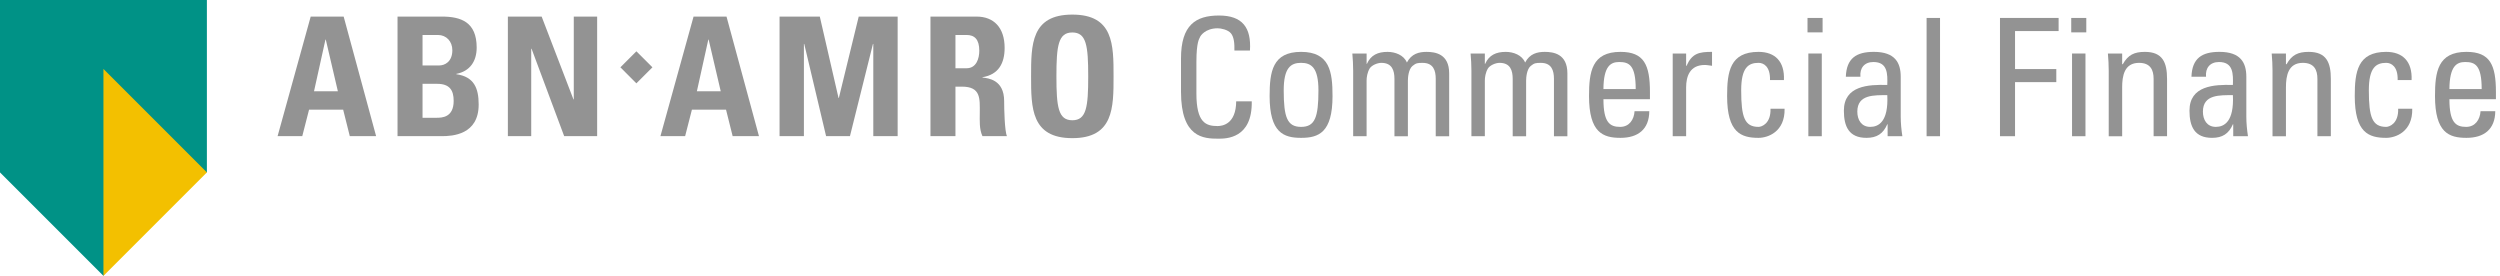
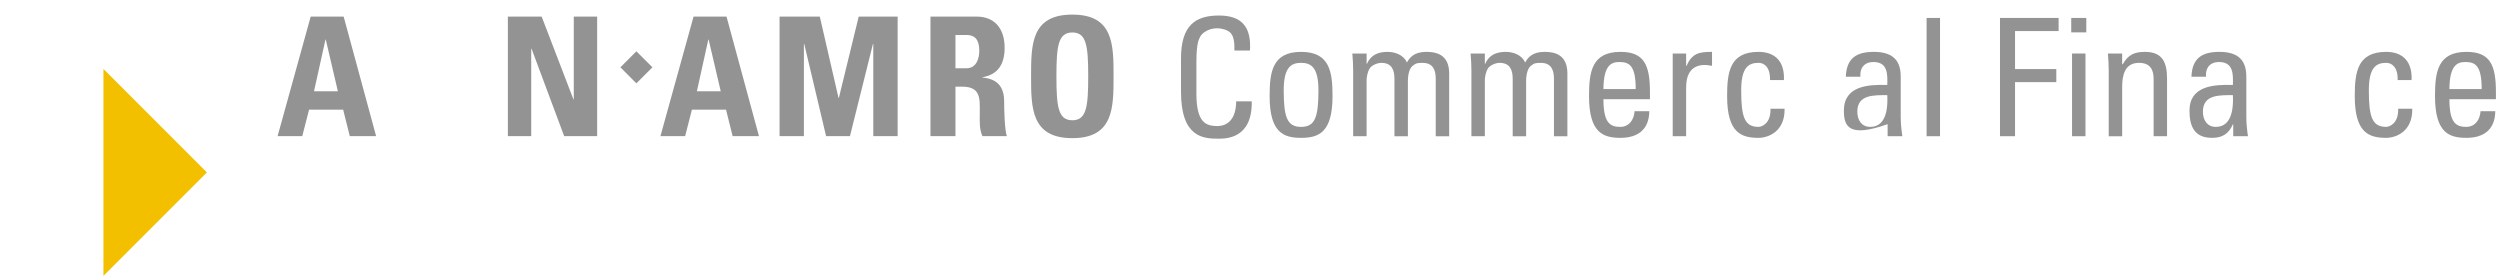
<svg xmlns="http://www.w3.org/2000/svg" width="290" height="32" viewBox="0 0 290 32" fill="none">
-   <path d="M0 0V20L11.999 32L18 20H23.999V0H0Z" fill="#009286" />
  <path d="M11.999 32L23.999 20L11.999 7.998V32Z" fill="#F3C000" />
  <path d="M35.063 15.795L35.851 12.721H39.807L40.576 15.795H43.63L39.865 1.925H36.041L32.2 15.795H35.063ZM39.193 10.589H36.426L37.752 4.594H37.791L39.193 10.589Z" fill="#939393" />
-   <path d="M49.015 9.723H50.706C52.165 9.723 52.626 10.473 52.626 11.704C52.626 13.643 51.243 13.662 50.629 13.662H49.015V9.723ZM49.015 4.057H50.801C51.78 4.057 52.472 4.806 52.472 5.824C52.472 7.169 51.589 7.592 50.955 7.592H49.015V4.057ZM51.243 15.795C52.474 15.795 55.526 15.641 55.526 12.125C55.526 10.223 54.989 8.899 52.932 8.609V8.571C54.508 8.264 55.295 7.111 55.295 5.517C55.295 2.558 53.472 1.923 51.262 1.923H46.113V15.794H51.243V15.795Z" fill="#939393" />
  <path d="M61.622 15.795V5.65H61.66L65.445 15.795H69.269V1.923H66.558V11.53H66.52L62.831 1.923H58.913V15.795H61.622Z" fill="#939393" />
  <path d="M73.82 9.668L75.682 7.808L73.82 5.952L71.965 7.808L73.82 9.668Z" fill="#939393" />
  <path d="M79.475 15.795L80.262 12.721H84.219L84.987 15.795H88.041L84.276 1.925H80.453L76.61 15.795H79.475ZM83.605 10.589H80.838L82.164 4.594H82.203L83.605 10.589Z" fill="#939393" />
  <path d="M93.253 15.795V5.094H93.291L95.827 15.795H98.594L101.263 5.094H101.302V15.795H104.127V1.923H99.611L97.308 11.358H97.268L95.097 1.923H90.429V15.795H93.253Z" fill="#939393" />
  <path d="M110.832 4.057H112.119C113.041 4.057 113.598 4.556 113.598 5.881C113.598 6.765 113.272 7.918 112.119 7.918H110.832V4.057ZM110.832 10.05H111.58C113.809 10.05 113.655 11.452 113.655 13.104C113.655 14.007 113.579 14.949 113.964 15.795H116.807C116.537 15.219 116.481 12.605 116.481 11.723C116.481 9.222 114.598 9.071 113.964 8.994V8.957C115.847 8.65 116.537 7.323 116.537 5.555C116.537 3.192 115.269 1.925 113.292 1.925H107.933V15.795H110.832V10.05Z" fill="#939393" />
  <path d="M124.39 13.95C122.757 13.95 122.545 12.414 122.545 8.858C122.545 5.305 122.757 3.767 124.39 3.767C126.023 3.767 126.233 5.305 126.233 8.858C126.235 12.414 126.023 13.95 124.39 13.95ZM124.39 16.025C129.173 16.025 129.173 12.49 129.173 8.858C129.173 5.19 129.173 1.693 124.39 1.693C119.606 1.693 119.606 5.19 119.606 8.858C119.607 12.49 119.607 16.025 124.39 16.025Z" fill="#939393" />
  <path d="M143.191 5.864C143.21 5.085 143.153 4.306 142.792 3.869C142.431 3.433 141.614 3.281 141.253 3.281C139.808 3.281 139.239 4.155 139.182 4.344C139.125 4.497 138.783 4.839 138.783 7.195V10.862C138.783 14.225 139.885 14.623 141.233 14.623C141.764 14.623 143.379 14.433 143.398 11.755H145.204C145.28 16.087 142.22 16.087 141.327 16.087C139.618 16.087 136.996 15.973 136.996 10.654V6.778C136.996 2.902 138.705 1.8 141.404 1.8C144.121 1.8 145.166 3.206 144.994 5.865L143.191 5.864Z" fill="#939393" />
  <path d="M147.276 11.147C147.276 8.336 147.599 6.017 150.925 6.017C154.252 6.017 154.573 8.335 154.573 11.147C154.573 15.384 152.959 15.991 150.925 15.991C148.893 15.991 147.276 15.383 147.276 11.147ZM152.939 10.481C152.939 7.86 152.122 7.29 150.925 7.29C149.728 7.29 148.911 7.861 148.911 10.481C148.911 13.597 149.311 14.718 150.925 14.718C152.54 14.718 152.939 13.597 152.939 10.481Z" fill="#939393" />
  <path d="M161.756 15.802V9.153C161.756 8.184 161.489 7.291 160.236 7.291C159.76 7.291 159.115 7.576 158.885 7.937C158.6 8.412 158.525 8.983 158.525 9.342V15.802H156.967V8.203C156.967 7.538 156.929 6.873 156.872 6.207H158.527V7.405H158.563C159.02 6.379 159.838 6.018 160.958 6.018C161.832 6.018 162.838 6.379 163.2 7.253C163.732 6.228 164.606 6.018 165.48 6.018C166.487 6.018 168.103 6.246 168.103 8.508V15.803H166.545V9.154C166.545 8.185 166.278 7.293 165.024 7.293C164.436 7.293 164.264 7.312 163.846 7.653C163.39 8.033 163.315 8.984 163.315 9.345V15.804H161.756V15.802Z" fill="#939393" />
  <path d="M175.472 15.802V9.153C175.472 8.184 175.205 7.291 173.952 7.291C173.477 7.291 172.833 7.576 172.603 7.937C172.318 8.412 172.242 8.983 172.242 9.342V15.802H170.684V8.203C170.684 7.538 170.647 6.873 170.589 6.207H172.242V7.405H172.279C172.735 6.379 173.553 6.018 174.673 6.018C175.547 6.018 176.554 6.379 176.915 7.253C177.447 6.228 178.32 6.018 179.194 6.018C180.202 6.018 181.817 6.246 181.817 8.508V15.803H180.259V9.154C180.259 8.185 179.994 7.293 178.739 7.293C178.151 7.293 177.978 7.312 177.561 7.653C177.105 8.033 177.03 8.984 177.03 9.345V15.804H175.472V15.802Z" fill="#939393" />
  <path d="M185.999 11.508C185.999 14.187 186.721 14.719 187.937 14.719C189.001 14.719 189.552 13.865 189.609 12.896H191.319C191.3 15.024 189.989 15.991 187.974 15.991C185.942 15.991 184.327 15.384 184.327 11.147C184.327 8.336 184.65 6.017 187.974 6.017C190.711 6.017 191.394 7.519 191.394 10.691V11.508H185.999ZM189.742 10.33C189.742 7.537 188.963 7.194 187.822 7.194C186.834 7.194 186.018 7.67 185.998 10.33H189.742Z" fill="#939393" />
  <path d="M195.592 7.65H195.63C196.277 6.187 197.075 6.016 198.595 6.016V7.631C198.463 7.612 198.31 7.593 198.176 7.574C198.043 7.555 197.911 7.537 197.758 7.537C196.028 7.537 195.591 8.847 195.591 10.139V15.801H194.034V6.208H195.591V7.65H195.592Z" fill="#939393" />
  <path d="M205.321 9.284C205.359 7.707 204.58 7.29 203.992 7.29C202.794 7.29 201.978 7.861 201.978 10.481C201.978 13.597 202.377 14.718 203.992 14.718C204.353 14.718 205.435 14.338 205.378 12.61H207.012C207.068 15.307 205.056 15.991 203.992 15.991C201.959 15.991 200.345 15.384 200.345 11.147C200.345 8.336 200.668 6.017 203.992 6.017C205.911 6.017 207.032 7.138 206.936 9.284H205.321Z" fill="#939393" />
-   <path d="M209.672 2.082H211.421V3.755H209.672V2.082ZM211.327 15.802H209.769V6.207H211.327V15.802Z" fill="#939393" />
-   <path d="M218.963 14.414H218.925C218.449 15.517 217.709 15.991 216.511 15.991C214.479 15.991 213.89 14.681 213.89 12.837C213.89 9.93 216.74 9.796 218.925 9.855C218.963 8.581 218.981 7.194 217.31 7.194C216.264 7.194 215.713 7.897 215.809 8.904H214.117C214.194 6.757 215.335 6.016 217.367 6.016C219.838 6.016 220.484 7.289 220.484 8.904V13.521C220.484 14.281 220.56 15.06 220.674 15.801H218.964L218.963 14.414ZM215.449 12.951C215.449 13.882 215.904 14.718 216.95 14.718C217.9 14.718 219.078 14.13 218.926 11.033C217.443 11.052 215.449 10.918 215.449 12.951Z" fill="#939393" />
+   <path d="M218.963 14.414H218.925C214.479 15.991 213.89 14.681 213.89 12.837C213.89 9.93 216.74 9.796 218.925 9.855C218.963 8.581 218.981 7.194 217.31 7.194C216.264 7.194 215.713 7.897 215.809 8.904H214.117C214.194 6.757 215.335 6.016 217.367 6.016C219.838 6.016 220.484 7.289 220.484 8.904V13.521C220.484 14.281 220.56 15.06 220.674 15.801H218.964L218.963 14.414ZM215.449 12.951C215.449 13.882 215.904 14.718 216.95 14.718C217.9 14.718 219.078 14.13 218.926 11.033C217.443 11.052 215.449 10.918 215.449 12.951Z" fill="#939393" />
  <path d="M225.043 15.802H223.485V2.082H225.043V15.802Z" fill="#939393" />
  <path d="M231.998 15.802V2.082H238.799V3.602H233.744V8.011H238.532V9.53H233.744V15.8L231.998 15.802Z" fill="#939393" />
  <path d="M240.263 2.082H242.01V3.755H240.263V2.082ZM241.915 15.802H240.357V6.207H241.915V15.802Z" fill="#939393" />
  <path d="M249.819 15.802V9.153C249.819 8.126 249.457 7.291 248.128 7.291C246.417 7.291 246.171 8.81 246.171 10.123V15.804H244.612V8.204C244.612 7.539 244.574 6.875 244.516 6.209H246.171V7.444H246.247C246.855 6.36 247.578 6.018 248.812 6.018C250.865 6.018 251.378 7.253 251.378 9.153V15.802H249.819Z" fill="#939393" />
  <path d="M259.053 14.414H259.016C258.539 15.517 257.798 15.991 256.601 15.991C254.568 15.991 253.98 14.681 253.98 12.837C253.98 9.93 256.83 9.796 259.016 9.855C259.053 8.581 259.072 7.194 257.401 7.194C256.355 7.194 255.803 7.897 255.899 8.904H254.208C254.283 6.757 255.423 6.016 257.458 6.016C259.927 6.016 260.574 7.289 260.574 8.904V13.521C260.574 14.281 260.651 15.06 260.764 15.801H259.055L259.053 14.414ZM255.538 12.951C255.538 13.882 255.994 14.718 257.038 14.718C257.989 14.718 259.168 14.13 259.016 11.033C257.532 11.052 255.538 10.918 255.538 12.951Z" fill="#939393" />
-   <path d="M268.82 15.802V9.153C268.82 8.126 268.458 7.291 267.127 7.291C265.418 7.291 265.17 8.81 265.17 10.123V15.804H263.612V8.204C263.612 7.539 263.575 6.875 263.518 6.209H265.17V7.444H265.246C265.854 6.36 266.576 6.018 267.812 6.018C269.865 6.018 270.378 7.253 270.378 9.153V15.802H268.82Z" fill="#939393" />
  <path d="M278.128 9.284C278.166 7.707 277.387 7.29 276.8 7.29C275.602 7.29 274.786 7.861 274.786 10.481C274.786 13.597 275.184 14.718 276.8 14.718C277.161 14.718 278.244 14.338 278.186 12.61H279.821C279.878 15.307 277.864 15.991 276.8 15.991C274.766 15.991 273.152 15.384 273.152 11.147C273.152 8.336 273.475 6.017 276.8 6.017C278.718 6.017 279.84 7.138 279.744 9.284H278.128Z" fill="#939393" />
  <path d="M284.132 11.508C284.132 14.187 284.854 14.719 286.07 14.719C287.134 14.719 287.685 13.865 287.743 12.896H289.452C289.433 15.024 288.121 15.991 286.107 15.991C284.074 15.991 282.46 15.384 282.46 11.147C282.46 8.336 282.783 6.017 286.107 6.017C288.843 6.017 289.528 7.519 289.528 10.691V11.508H284.132ZM287.875 10.33C287.875 7.537 287.096 7.194 285.956 7.194C284.97 7.194 284.153 7.67 284.132 10.33H287.875Z" fill="#939393" />
</svg>